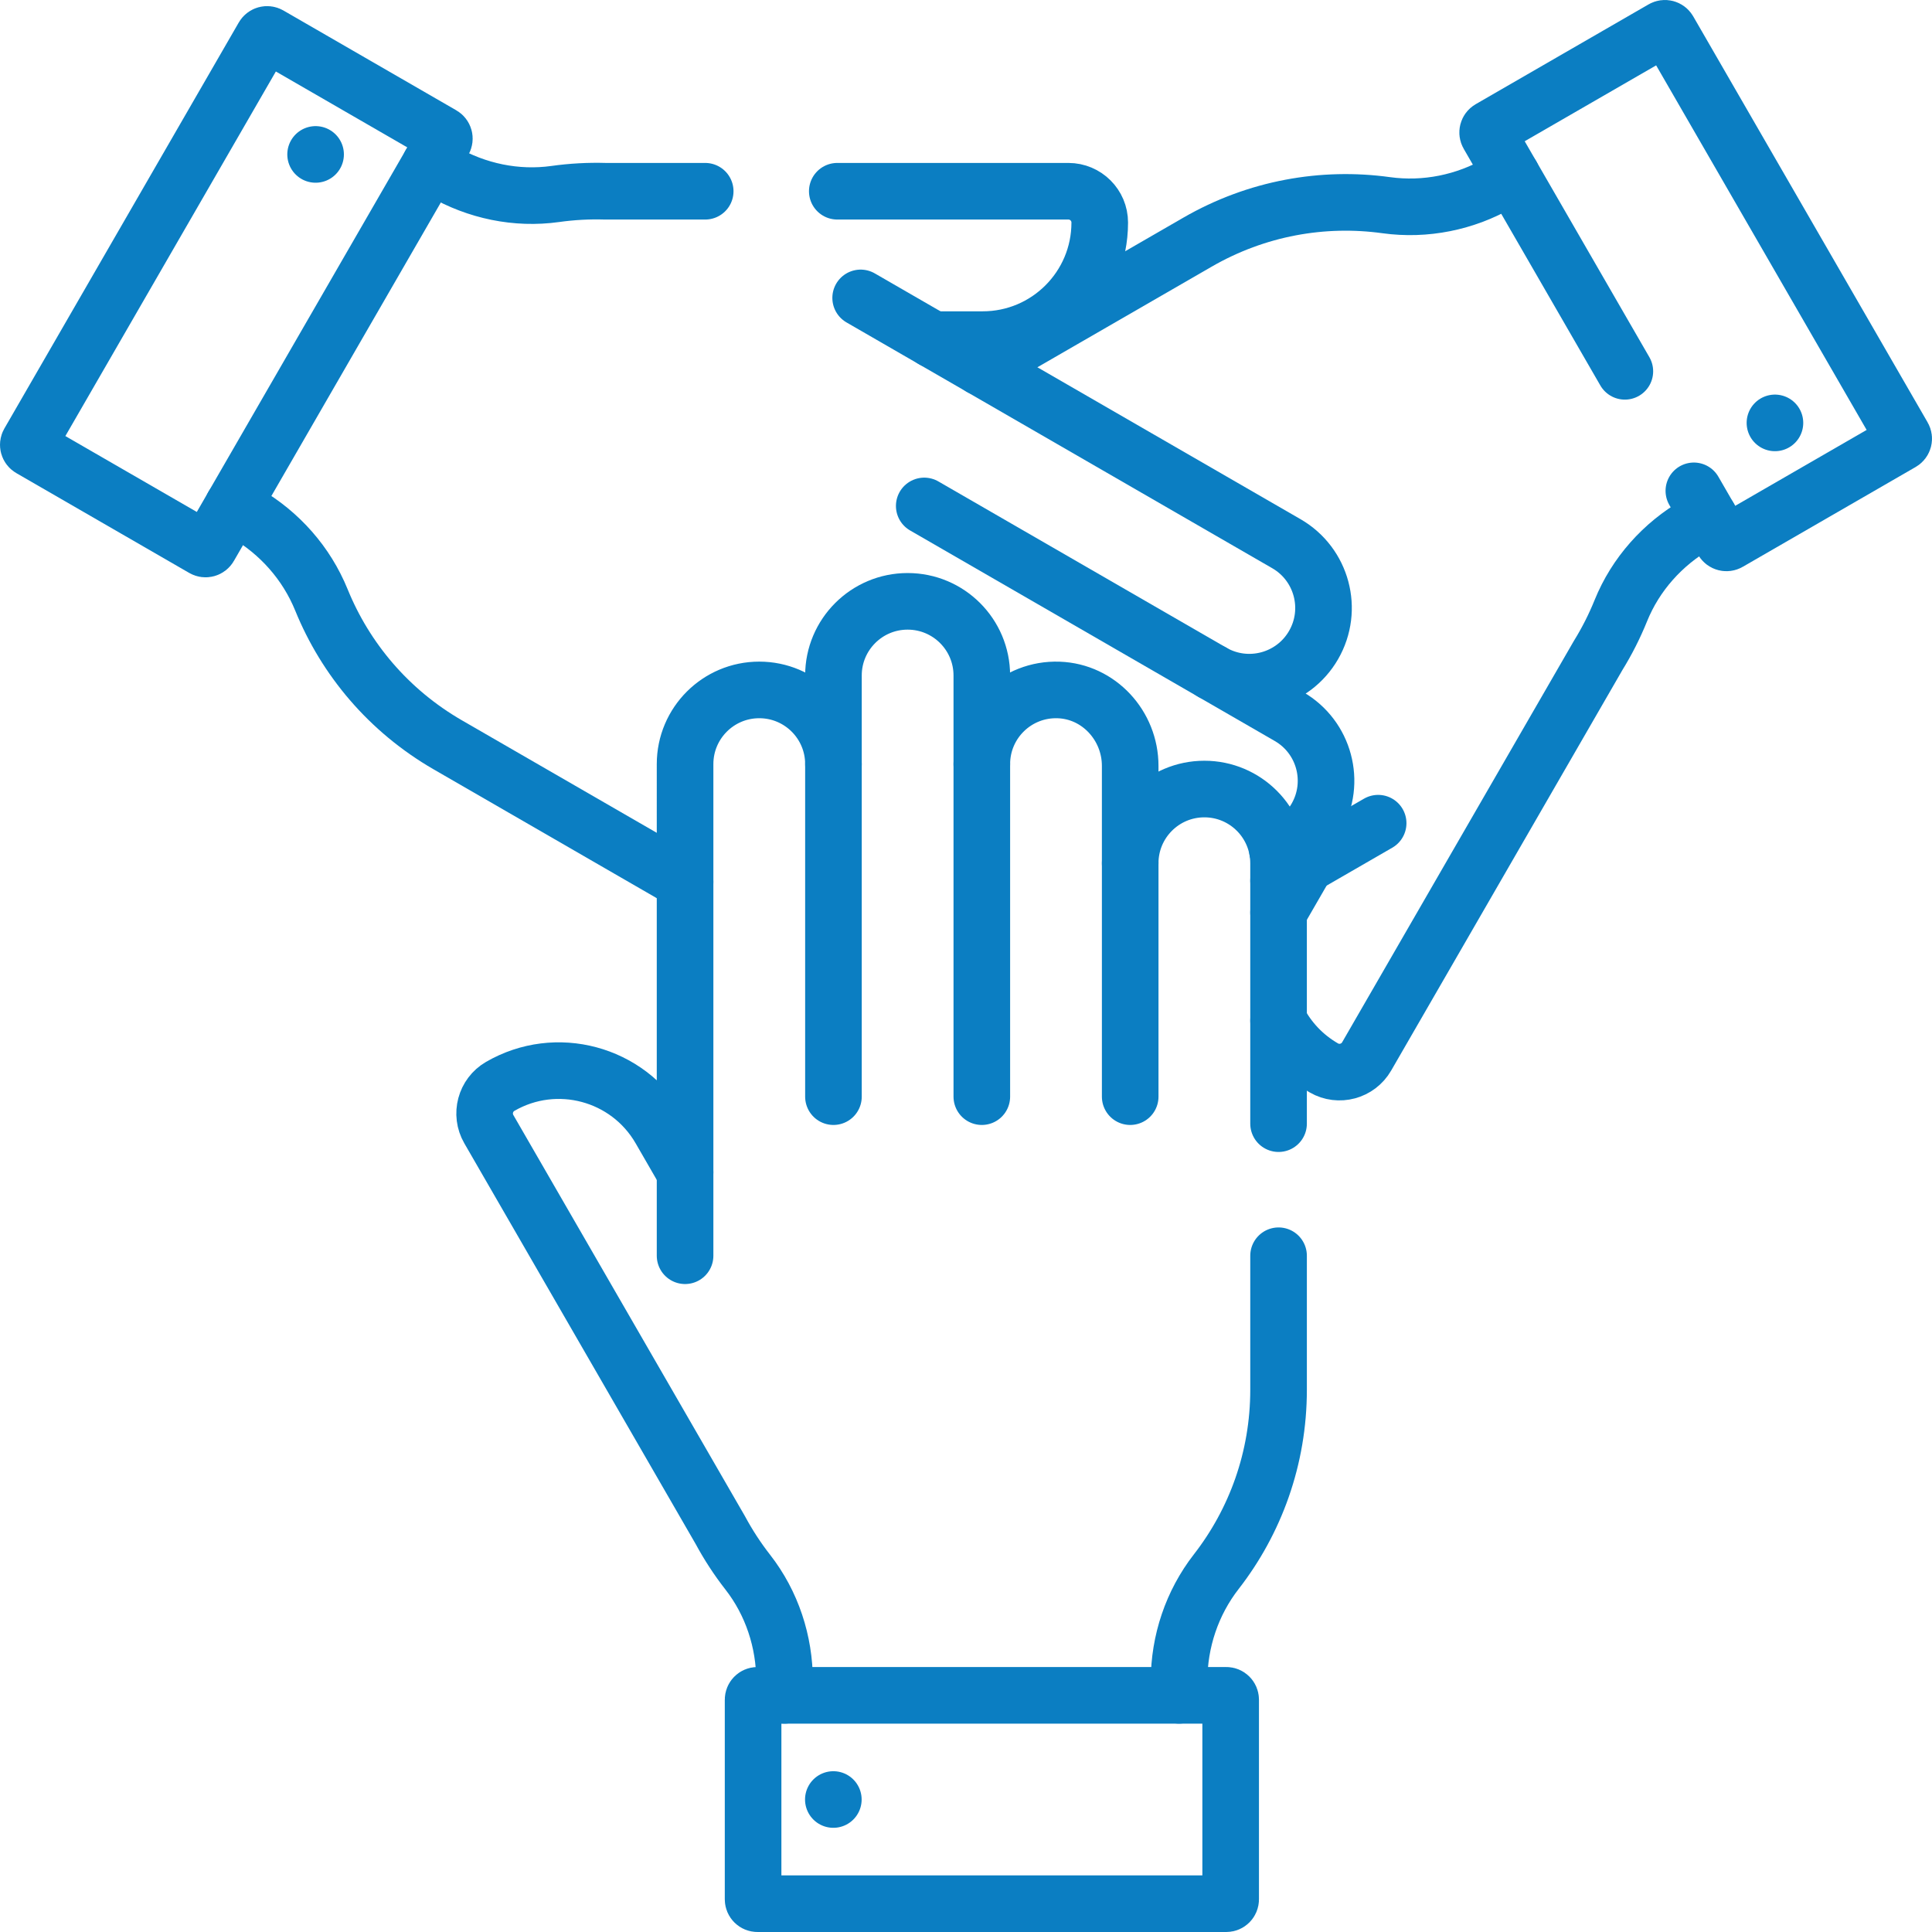
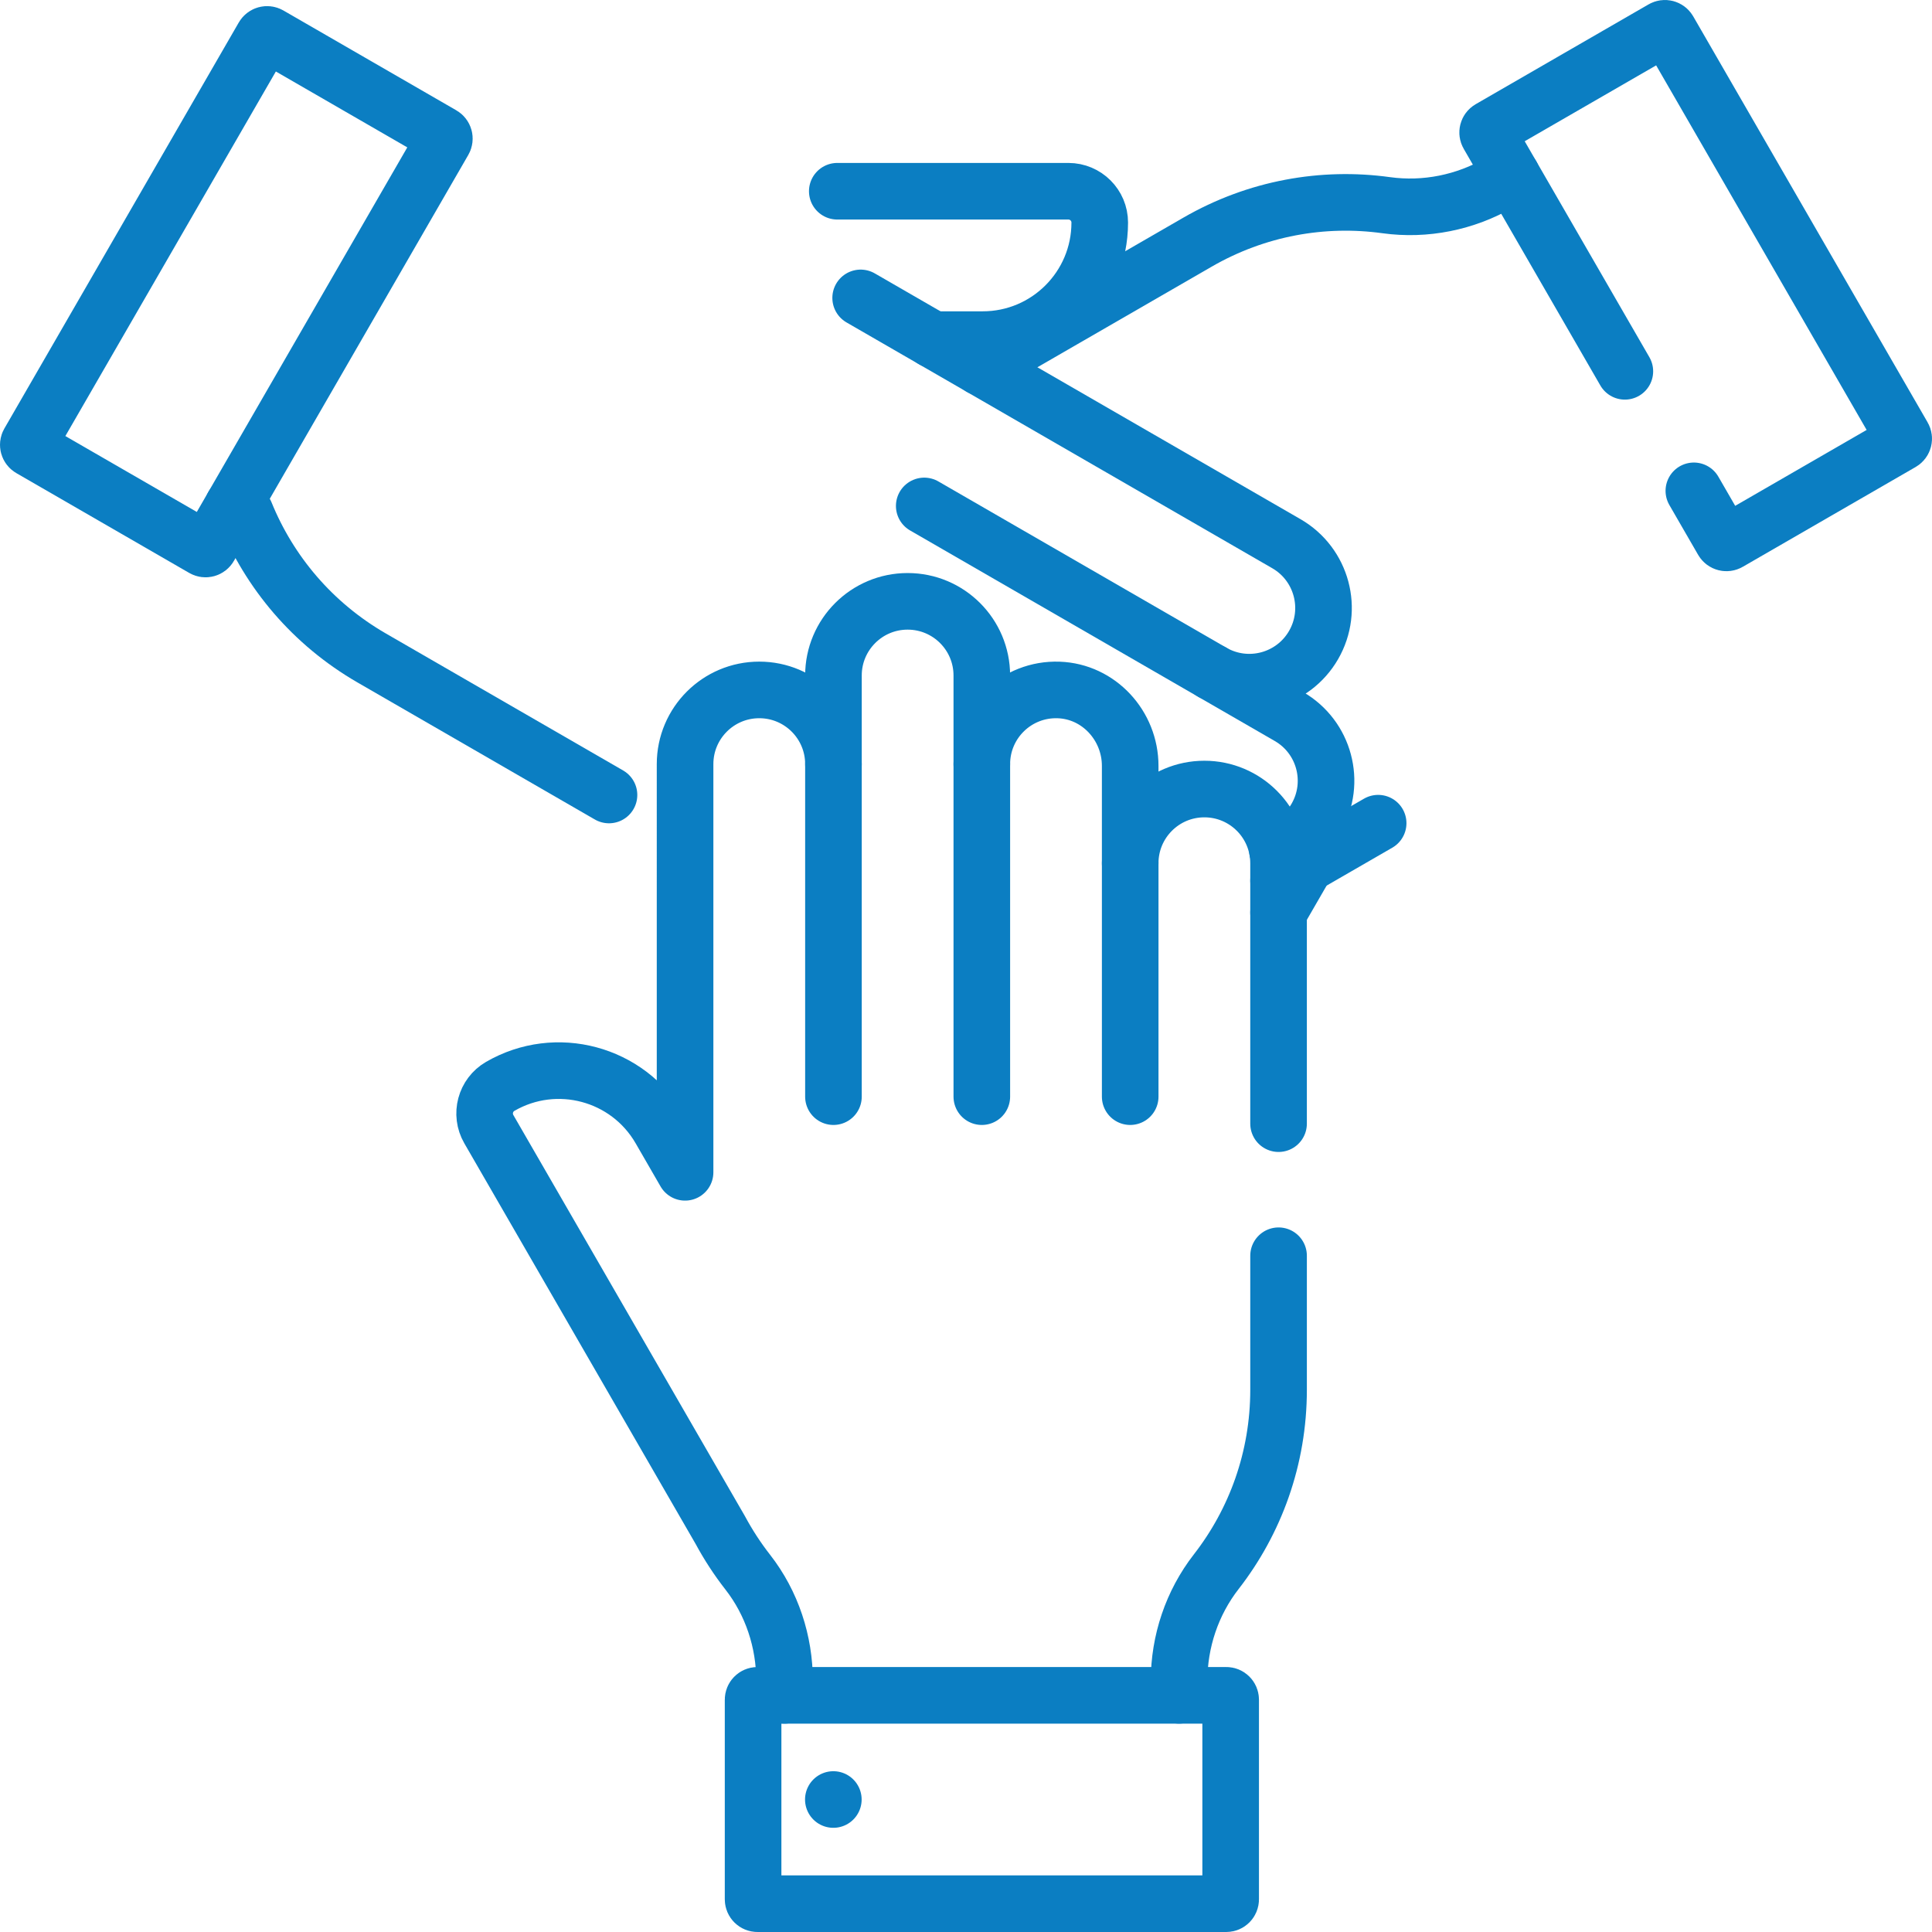
<svg xmlns="http://www.w3.org/2000/svg" version="1.1" id="Capa_1" x="0px" y="0px" viewBox="0 0 512 512" style="enable-background:new 0 0 512 512;" xml:space="preserve">
  <g>
    <line style="fill:none;stroke:#0B7EC2;stroke-width:15;stroke-linecap:round;stroke-linejoin:round;stroke-miterlimit:10;" x1="346.079" y1="229.205" x2="365.224" y2="218.152" />
    <path style="fill:none;stroke:#0B7EC2;stroke-width:15;stroke-linecap:round;stroke-linejoin:round;stroke-miterlimit:10;" d="   M430.603,98.403L394.396,35.69c-0.319-0.553-0.13-1.26,0.423-1.58L440.64,7.655c0.553-0.319,1.26-0.13,1.58,0.423l62.125,107.604   c0.319,0.553,0.13,1.26-0.423,1.58l-45.821,26.455c-0.553,0.319-1.26,0.13-1.58-0.423l-7.631-13.217" />
    <g>
      <g>
-         <line style="fill:none;stroke:#0B7EC2;stroke-width:15;stroke-linecap:round;stroke-linejoin:round;stroke-miterlimit:10;" x1="470.378" y1="112.071" x2="470.378" y2="112.071" />
-       </g>
+         </g>
    </g>
    <line style="fill:none;stroke:#0B7EC2;stroke-width:15;stroke-linecap:round;stroke-linejoin:round;stroke-miterlimit:10;" x1="247.227" y1="90.002" x2="228.082" y2="78.948" />
    <line style="fill:none;stroke:#0B7EC2;stroke-width:15;stroke-linecap:round;stroke-linejoin:round;stroke-miterlimit:10;" x1="321.252" y1="178.143" x2="244.931" y2="134.08" />
    <path style="fill:none;stroke:#0B7EC2;stroke-width:15;stroke-linecap:round;stroke-linejoin:round;stroke-miterlimit:10;" d="   M7.655,117.304L69.78,9.701c0.319-0.553,1.027-0.743,1.58-0.423l45.821,26.455c0.553,0.319,0.743,1.027,0.423,1.58L55.479,144.916   c-0.319,0.553-1.027,0.743-1.58,0.423L8.078,118.884C7.525,118.565,7.336,117.857,7.655,117.304z" />
    <g>
      <g>
-         <line style="fill:none;stroke:#0B7EC2;stroke-width:15;stroke-linecap:round;stroke-linejoin:round;stroke-miterlimit:10;" x1="83.637" y1="40.923" x2="83.637" y2="40.923" />
-       </g>
+         </g>
    </g>
    <path style="fill:none;stroke:#0B7EC2;stroke-width:15;stroke-linecap:round;stroke-linejoin:round;stroke-miterlimit:10;" d="   M338.833,332.783v35.512c0,18.171-6.163,34.902-16.512,48.217c-6.431,8.274-9.852,18.49-9.853,28.969l-0.003,3.796" />
    <path style="fill:none;stroke:#0B7EC2;stroke-width:15;stroke-linecap:round;stroke-linejoin:round;stroke-miterlimit:10;" d="   M207.919,449.278l-0.003-3.808c-0.001-10.42-3.341-20.617-9.752-28.832c-2.721-3.486-5.154-7.208-7.265-11.129L129.545,299.24   c-2.29-3.967-0.94-9.049,3.025-11.342c14.835-8.577,33.811-3.496,42.378,11.341l6.603,11.436V202.496   c0-10.858,8.802-19.66,19.66-19.66l0,0c10.858,0,19.66,8.802,19.66,19.66v-23.475c0-10.858,8.802-19.66,19.66-19.66l0,0   c10.858,0,19.66,8.802,19.66,19.66v23.475c0-11.096,9.192-20.045,20.377-19.648c10.654,0.379,18.943,9.458,18.943,20.119v25.796   c0-10.858,8.802-19.66,19.66-19.66l0,0c10.858,0,19.66,8.802,19.66,19.66v69.018" />
    <line style="fill:none;stroke:#0B7EC2;stroke-width:15;stroke-linecap:round;stroke-linejoin:round;stroke-miterlimit:10;" x1="220.872" y1="202.498" x2="220.872" y2="290.625" />
    <line style="fill:none;stroke:#0B7EC2;stroke-width:15;stroke-linecap:round;stroke-linejoin:round;stroke-miterlimit:10;" x1="260.192" y1="202.498" x2="260.192" y2="290.625" />
    <line style="fill:none;stroke:#0B7EC2;stroke-width:15;stroke-linecap:round;stroke-linejoin:round;stroke-miterlimit:10;" x1="299.513" y1="228.756" x2="299.513" y2="290.625" />
    <path style="fill:none;stroke:#0B7EC2;stroke-width:15;stroke-linecap:round;stroke-linejoin:round;stroke-miterlimit:10;" d="   M324.982,504.5h-124.25c-0.639,0-1.156-0.518-1.156-1.156v-52.909c0-0.639,0.518-1.156,1.156-1.156h124.25   c0.639,0,1.156,0.518,1.156,1.156v52.909C326.138,503.982,325.621,504.5,324.982,504.5z" />
    <g>
      <g>
        <line style="fill:none;stroke:#0B7EC2;stroke-width:15;stroke-linecap:round;stroke-linejoin:round;stroke-miterlimit:10;" x1="220.843" y1="476.889" x2="220.843" y2="476.889" />
      </g>
    </g>
-     <line style="fill:none;stroke:#0B7EC2;stroke-width:15;stroke-linecap:round;stroke-linejoin:round;stroke-miterlimit:10;" x1="181.551" y1="310.676" x2="181.551" y2="332.783" />
-     <path style="fill:none;stroke:#0B7EC2;stroke-width:15;stroke-linecap:round;stroke-linejoin:round;stroke-miterlimit:10;" d="   M61.736,134.078l3.287,1.898c9.075,5.241,16.211,13.312,20.161,23.018c6.357,15.62,17.766,29.323,33.502,38.408l62.865,36.295" />
-     <path style="fill:none;stroke:#0B7EC2;stroke-width:15;stroke-linecap:round;stroke-linejoin:round;stroke-miterlimit:10;" d="   M186.887,50.681h-26.461c-4.451-0.133-8.891,0.114-13.27,0.727c-10.32,1.445-20.82-0.762-29.845-5.97l-3.298-1.904" />
+     <path style="fill:none;stroke:#0B7EC2;stroke-width:15;stroke-linecap:round;stroke-linejoin:round;stroke-miterlimit:10;" d="   M61.736,134.078l3.287,1.898c6.357,15.62,17.766,29.323,33.502,38.408l62.865,36.295" />
    <path style="fill:none;stroke:#0B7EC2;stroke-width:15;stroke-linecap:round;stroke-linejoin:round;stroke-miterlimit:10;" d="   M338.539,225.36c4.169-1.531,7.846-4.475,10.24-8.622l0,0c5.429-9.403,2.207-21.427-7.196-26.856l-20.33-11.738   c9.403,5.429,21.427,2.207,26.856-7.196l0,0c5.429-9.403,2.207-21.427-7.196-26.857l-93.686-54.09h13.205   c17.133,0,31.021-13.894,31.011-31.03c-0.003-4.58-3.729-8.291-8.31-8.291h-61.245" />
    <path style="fill:none;stroke:#0B7EC2;stroke-width:15;stroke-linecap:round;stroke-linejoin:round;stroke-miterlimit:10;" d="   M338.833,233.388l7.245-4.183l-6.603,11.436c-0.224,0.387-0.438,0.778-0.643,1.171" />
    <path style="fill:none;stroke:#0B7EC2;stroke-width:15;stroke-linecap:round;stroke-linejoin:round;stroke-miterlimit:10;" d="   M400.653,46.527l-3.288,1.898c-9.076,5.239-19.634,7.383-30.015,5.951c-16.706-2.305-34.277,0.724-50.013,9.809l-57.413,33.147" />
-     <path style="fill:none;stroke:#0B7EC2;stroke-width:15;stroke-linecap:round;stroke-linejoin:round;stroke-miterlimit:10;" d="   M338.833,270.489c2.635,5.063,6.698,9.46,12.01,12.523c3.968,2.288,9.045,0.916,11.335-3.051l61.354-106.268   c2.341-3.788,4.347-7.756,6.006-11.856c3.909-9.66,11.069-17.65,20.093-22.861l3.298-1.904" />
  </g>
</svg>